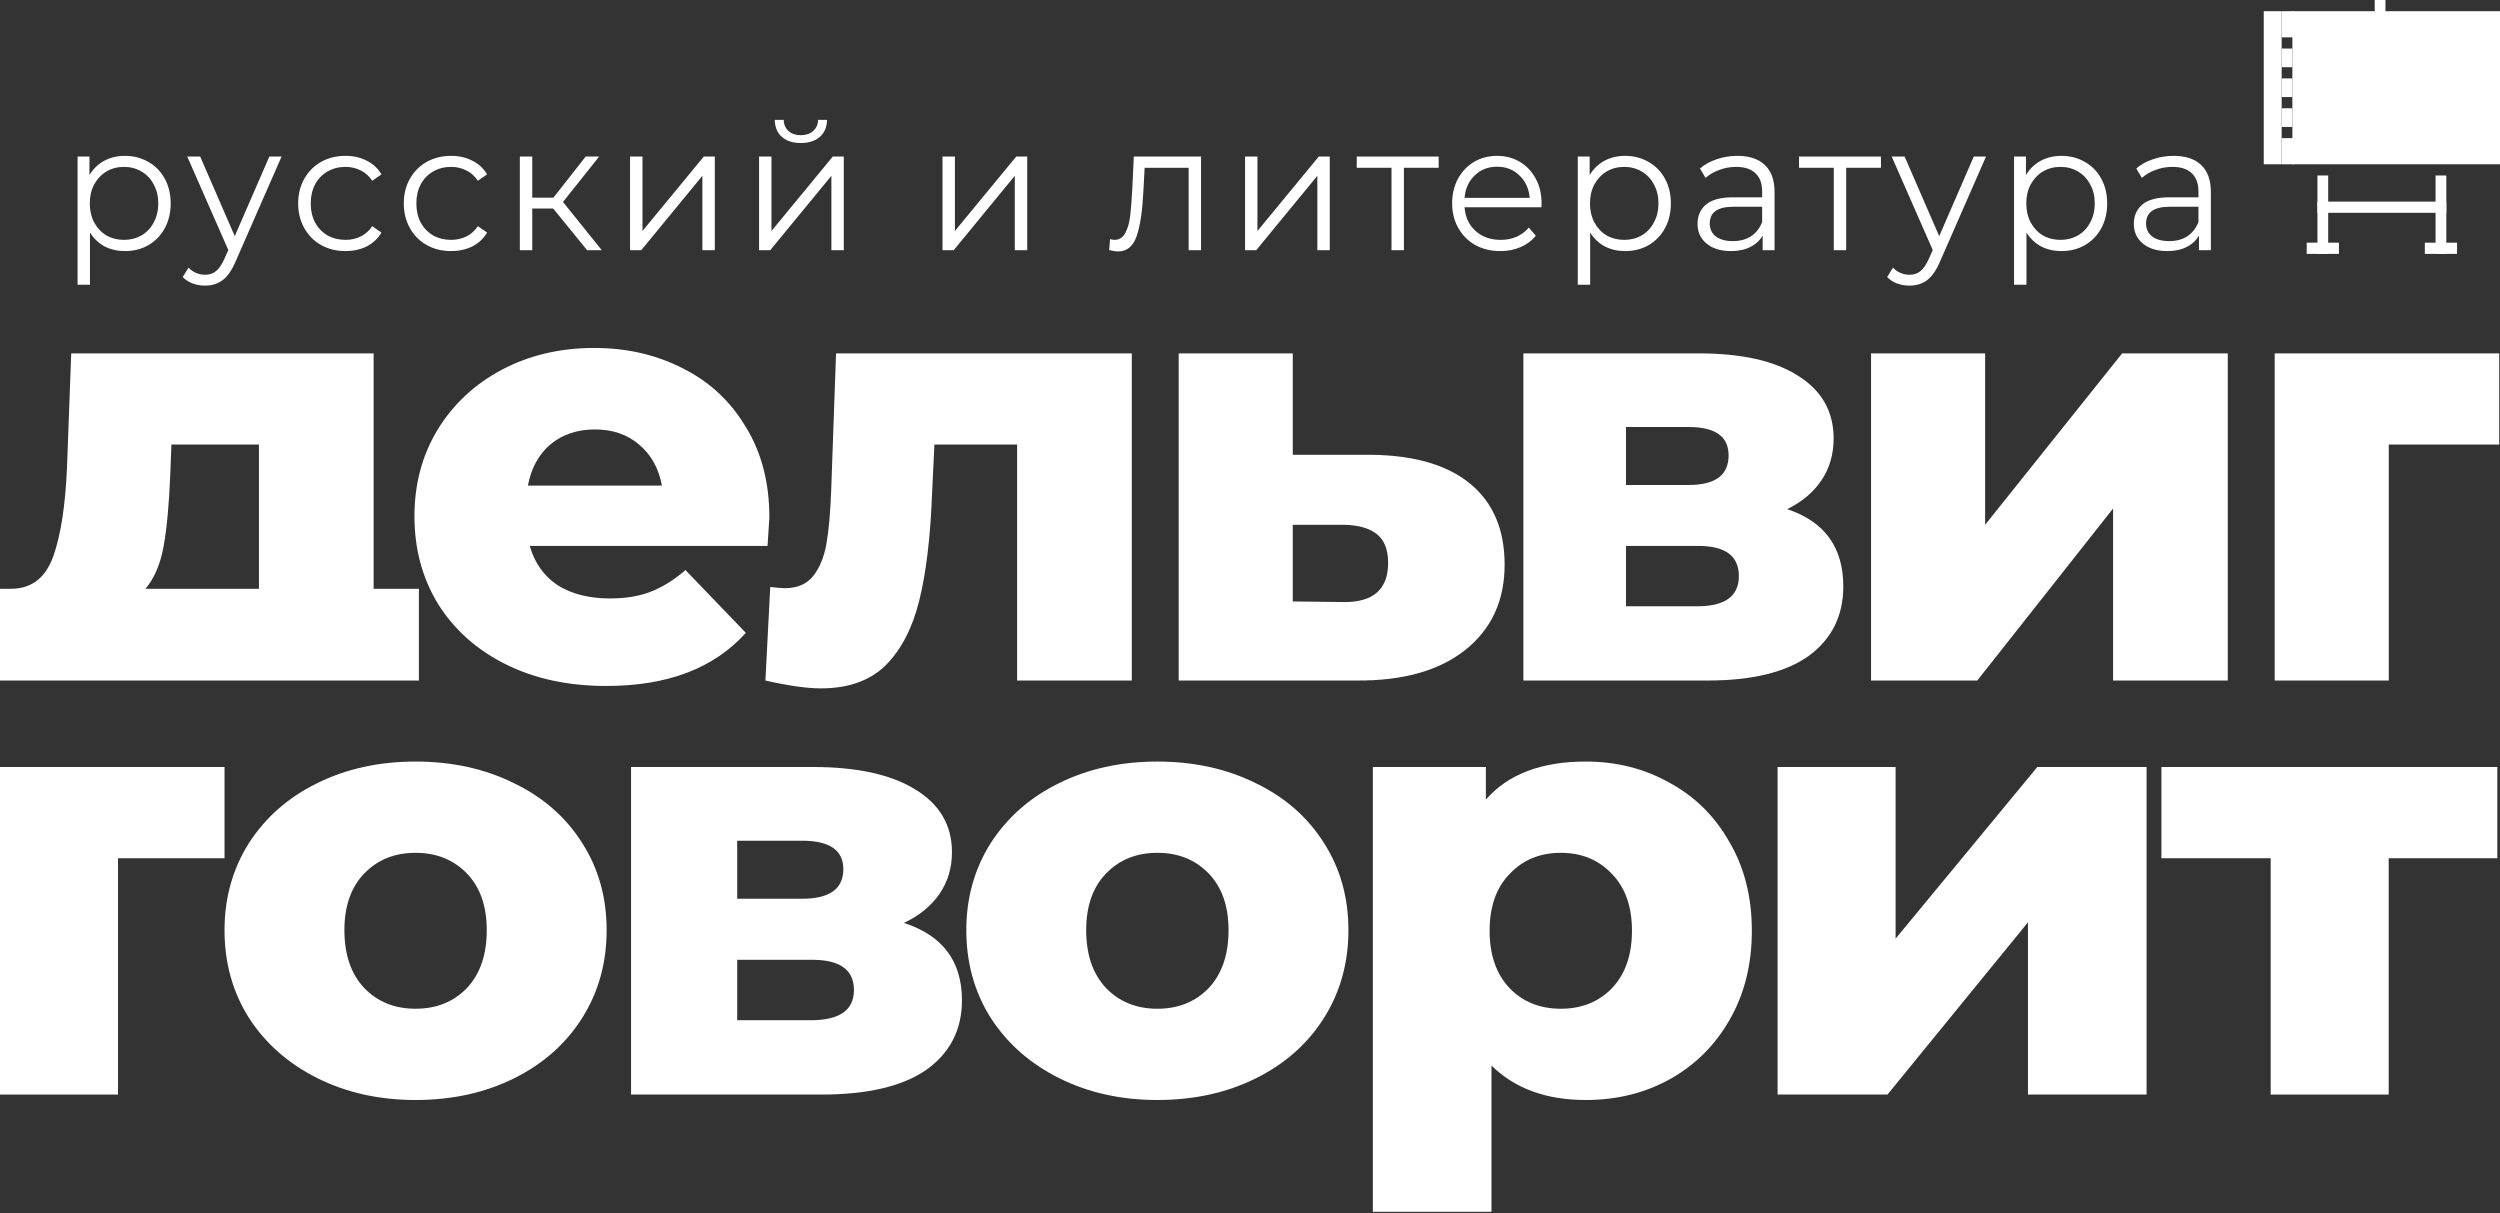
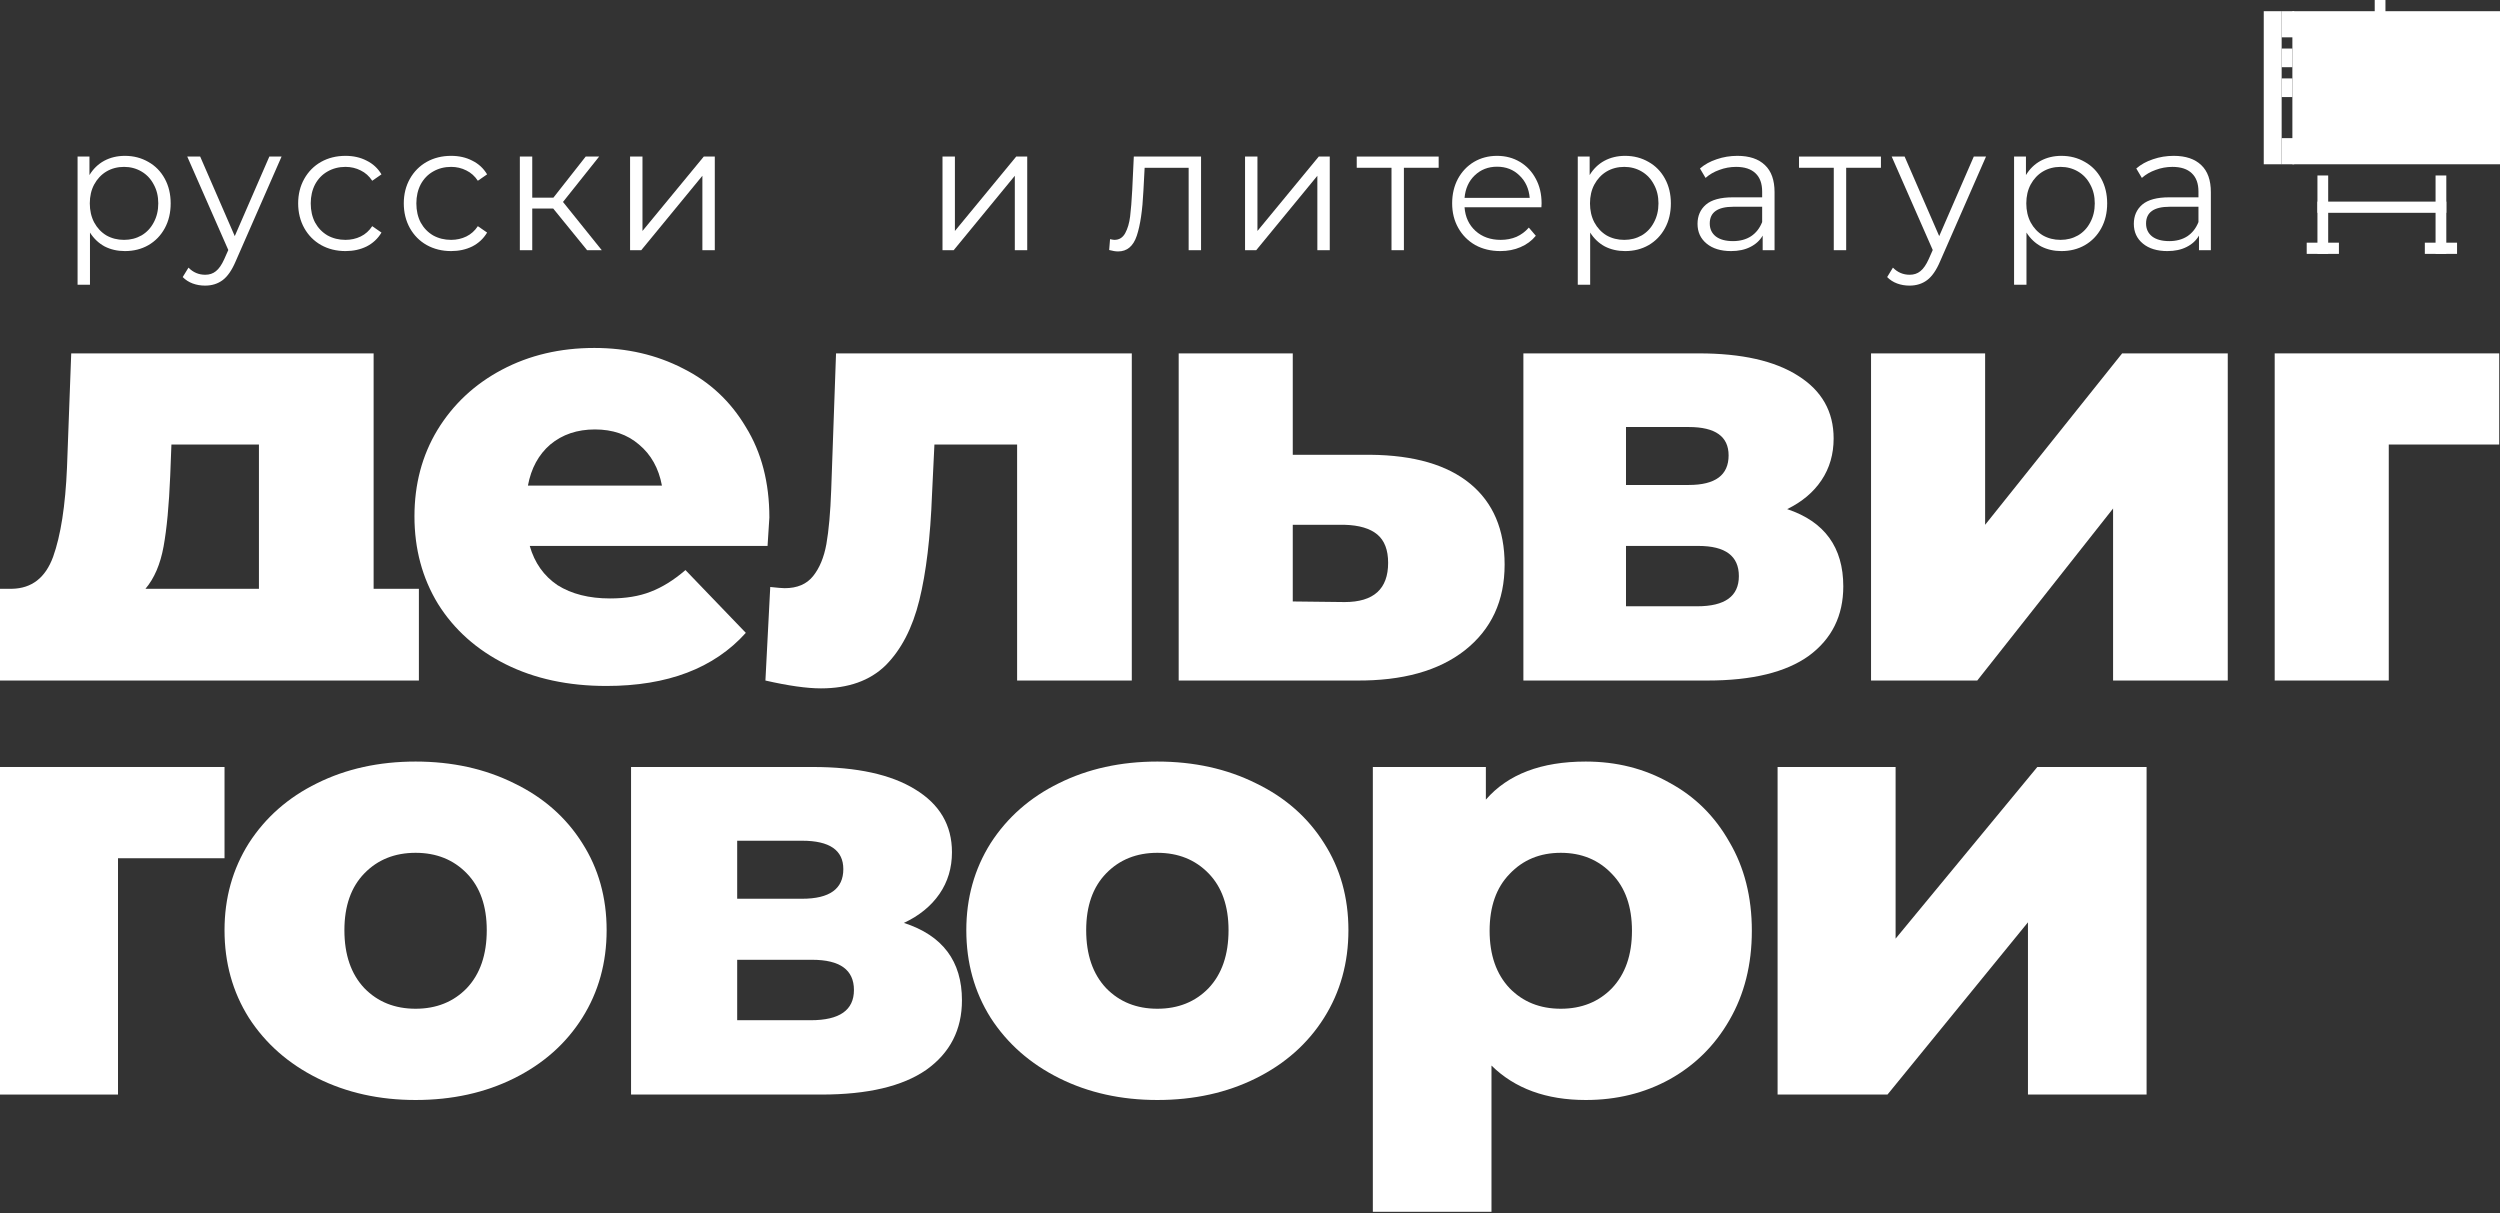
<svg xmlns="http://www.w3.org/2000/svg" width="709" height="344" viewBox="0 0 709 344" fill="none">
  <rect x="0" y="0" width="709" height="344" fill="#333333" stroke="none" />
  <path d="M118.797 166.979V192.998H88.67H30.298H0V166.979H3.424C9.015 166.865 12.895 163.841 15.064 157.907C17.232 151.859 18.544 143.414 19.001 132.573L20.199 100.22H105.959V166.979H118.797ZM48.272 134.969C47.929 143.3 47.302 149.976 46.389 154.997C45.476 160.018 43.764 164.012 41.254 166.979H73.435V126.068H48.614L48.272 134.969Z" fill="white" />
  <path d="M218.192 146.78C218.192 147.009 218.021 149.69 217.678 154.826H150.235C151.604 159.619 154.229 163.328 158.109 165.952C162.103 168.463 167.067 169.718 173.001 169.718C177.452 169.718 181.275 169.09 184.47 167.835C187.779 166.58 191.089 164.526 194.398 161.673L211.516 179.475C202.501 189.518 189.32 194.539 171.974 194.539C161.133 194.539 151.604 192.485 143.387 188.376C135.171 184.268 128.78 178.562 124.216 171.259C119.765 163.955 117.54 155.682 117.54 146.438C117.54 137.309 119.708 129.149 124.044 121.96C128.495 114.656 134.6 108.95 142.36 104.842C150.12 100.734 158.85 98.68 168.55 98.68C177.794 98.68 186.182 100.62 193.713 104.5C201.245 108.266 207.179 113.8 211.516 121.104C215.966 128.293 218.192 136.852 218.192 146.78ZM168.722 121.789C163.7 121.789 159.478 123.215 156.055 126.068C152.745 128.921 150.634 132.801 149.721 137.708H187.722C186.809 132.801 184.641 128.921 181.218 126.068C177.908 123.215 173.743 121.789 168.722 121.789Z" fill="white" />
  <path d="M320.977 100.22V192.998H288.453V126.068H265.002L264.317 140.276C263.861 152.372 262.663 162.358 260.723 170.232C258.783 178.106 255.587 184.268 251.137 188.719C246.686 193.055 240.581 195.223 232.821 195.223C228.827 195.223 223.577 194.482 217.072 192.998L218.442 166.466C220.496 166.694 221.865 166.808 222.55 166.808C226.088 166.808 228.77 165.667 230.595 163.385C232.421 161.102 233.677 158.078 234.361 154.312C235.046 150.432 235.502 145.297 235.731 138.906L237.1 100.22H320.977Z" fill="white" />
  <path d="M388.709 128.978C401.034 129.092 410.449 131.831 416.954 137.194C423.458 142.558 426.711 150.204 426.711 160.132C426.711 170.403 422.945 178.505 415.413 184.439C407.995 190.259 397.725 193.112 384.601 192.998H334.275V100.22H366.628V128.978H388.709ZM381.349 170.745C389.565 170.745 393.673 167.036 393.673 159.619C393.673 155.967 392.646 153.285 390.592 151.573C388.538 149.862 385.457 148.949 381.349 148.835H366.628V170.574L381.349 170.745Z" fill="white" />
  <path d="M506.837 144.384C517.45 147.922 522.757 155.225 522.757 166.295C522.757 174.625 519.505 181.187 513 185.98C506.495 190.659 496.909 192.998 484.242 192.998H432.033V100.22H481.846C493.942 100.22 503.3 102.331 509.919 106.554C516.652 110.776 520.018 116.71 520.018 124.356C520.018 128.807 518.877 132.744 516.595 136.167C514.312 139.591 511.06 142.33 506.837 144.384ZM461.133 137.537H478.936C486.467 137.537 490.233 134.741 490.233 129.149C490.233 123.786 486.467 121.104 478.936 121.104H461.133V137.537ZM481.332 171.943C489.206 171.943 493.143 169.09 493.143 163.385C493.143 157.679 489.32 154.826 481.674 154.826H461.133V171.943H481.332Z" fill="white" />
  <path d="M530.627 100.22H562.98V148.835L601.837 100.22H631.793V192.998H599.269V144.213L560.754 192.998H530.627V100.22Z" fill="white" />
  <path d="M708.779 126.068H677.454V192.998H645.102V100.22H708.779V126.068Z" fill="white" />
  <path d="M63.675 243.399H33.466V310.416H0V217.518H63.675V243.399Z" fill="white" />
  <path d="M117.858 311.959C107.588 311.959 98.321 309.902 90.058 305.789C81.795 301.675 75.302 295.962 70.581 288.649C65.977 281.336 63.675 273.052 63.675 263.796C63.675 254.655 65.977 246.428 70.581 239.115C75.302 231.802 81.736 226.146 89.881 222.147C98.144 218.033 107.47 215.977 117.858 215.977C128.246 215.977 137.571 218.033 145.835 222.147C154.098 226.146 160.531 231.802 165.135 239.115C169.739 246.314 172.041 254.541 172.041 263.796C172.041 273.052 169.739 281.336 165.135 288.649C160.531 295.962 154.098 301.675 145.835 305.789C137.571 309.902 128.246 311.959 117.858 311.959ZM117.858 286.078C123.76 286.078 128.6 284.136 132.377 280.251C136.155 276.251 138.044 270.767 138.044 263.796C138.044 256.941 136.155 251.57 132.377 247.685C128.6 243.8 123.76 241.858 117.858 241.858C111.956 241.858 107.116 243.8 103.338 247.685C99.561 251.57 97.672 256.941 97.672 263.796C97.672 270.767 99.561 276.251 103.338 280.251C107.116 284.136 111.956 286.078 117.858 286.078Z" fill="white" />
  <path d="M256.343 261.74C267.321 265.282 272.81 272.595 272.81 283.679C272.81 292.02 269.446 298.59 262.718 303.389C255.989 308.074 246.073 310.417 232.97 310.417H178.966V217.519H230.491C243.004 217.519 252.684 219.633 259.53 223.861C266.495 228.089 269.977 234.03 269.977 241.686C269.977 246.142 268.797 250.085 266.436 253.513C264.075 256.941 260.711 259.683 256.343 261.74ZM209.066 254.884H227.481C235.272 254.884 239.167 252.084 239.167 246.485C239.167 241.115 235.272 238.43 227.481 238.43H209.066V254.884ZM229.96 289.335C238.105 289.335 242.178 286.478 242.178 280.765C242.178 275.052 238.223 272.195 230.314 272.195H209.066V289.335H229.96Z" fill="white" />
  <path d="M328.229 311.959C317.959 311.959 308.692 309.902 300.429 305.789C292.166 301.675 285.673 295.962 280.951 288.649C276.348 281.336 274.046 273.052 274.046 263.796C274.046 254.655 276.348 246.428 280.951 239.115C285.673 231.802 292.107 226.146 300.252 222.147C308.515 218.033 317.841 215.977 328.229 215.977C338.617 215.977 347.942 218.033 356.205 222.147C364.469 226.146 370.902 231.802 375.506 239.115C380.11 246.314 382.412 254.541 382.412 263.796C382.412 273.052 380.11 281.336 375.506 288.649C370.902 295.962 364.469 301.675 356.205 305.789C347.942 309.902 338.617 311.959 328.229 311.959ZM328.229 286.078C334.131 286.078 338.971 284.136 342.748 280.251C346.526 276.251 348.414 270.767 348.414 263.796C348.414 256.941 346.526 251.57 342.748 247.685C338.971 243.8 334.131 241.858 328.229 241.858C322.326 241.858 317.486 243.8 313.709 247.685C309.932 251.57 308.043 256.941 308.043 263.796C308.043 270.767 309.932 276.251 313.709 280.251C317.486 284.136 322.326 286.078 328.229 286.078Z" fill="white" />
  <path d="M449.722 215.977C458.458 215.977 466.367 217.976 473.449 221.975C480.65 225.86 486.316 231.459 490.448 238.772C494.697 245.971 496.822 254.37 496.822 263.968C496.822 273.566 494.697 282.022 490.448 289.335C486.316 296.533 480.65 302.132 473.449 306.132C466.367 310.017 458.458 311.959 449.722 311.959C438.508 311.959 429.595 308.703 422.985 302.19V343.668H389.337V217.519H421.391V226.775C427.648 219.576 437.091 215.977 449.722 215.977ZM442.639 286.078C448.542 286.078 453.382 284.136 457.159 280.251C460.937 276.251 462.825 270.824 462.825 263.968C462.825 257.112 460.937 251.741 457.159 247.856C453.382 243.857 448.542 241.858 442.639 241.858C436.737 241.858 431.897 243.857 428.12 247.856C424.342 251.741 422.454 257.112 422.454 263.968C422.454 270.824 424.342 276.251 428.12 280.251C431.897 284.136 436.737 286.078 442.639 286.078Z" fill="white" />
  <path d="M504.125 217.519H537.591V266.196L577.785 217.519H608.772V310.417H575.129V261.568L535.289 310.417H504.125V217.519Z" fill="white" />
-   <path d="M708.24 243.4H677.431V310.417H643.965V243.4H612.978V217.519H708.24V243.4Z" fill="white" />
  <path d="M35.425 44.198C37.868 44.198 40.081 44.77 42.062 45.914C44.044 47.025 45.596 48.606 46.719 50.66C47.842 52.712 48.403 55.052 48.403 57.677C48.403 60.336 47.842 62.691 46.719 64.744C45.596 66.797 44.044 68.396 42.062 69.54C40.114 70.651 37.901 71.206 35.425 71.206C33.311 71.206 31.395 70.769 29.678 69.894C27.994 68.985 26.607 67.672 25.517 65.956V80.748H22V44.4H25.369V49.65C26.425 47.9 27.812 46.553 29.53 45.611C31.28 44.669 33.245 44.198 35.425 44.198ZM35.177 68.026C36.993 68.026 38.644 67.605 40.13 66.764C41.617 65.889 42.772 64.66 43.598 63.078C44.457 61.497 44.886 59.696 44.886 57.677C44.886 55.657 44.457 53.874 43.598 52.325C42.772 50.744 41.617 49.515 40.13 48.64C38.644 47.765 36.993 47.328 35.177 47.328C33.327 47.328 31.66 47.765 30.174 48.64C28.721 49.515 27.565 50.744 26.706 52.325C25.88 53.874 25.468 55.657 25.468 57.677C25.468 59.696 25.88 61.497 26.706 63.078C27.565 64.66 28.721 65.889 30.174 66.764C31.66 67.605 33.327 68.026 35.177 68.026Z" fill="white" />
  <path d="M79.854 44.4L66.826 74.134C65.769 76.625 64.547 78.392 63.16 79.435C61.773 80.478 60.105 81 58.157 81C56.902 81 55.73 80.798 54.64 80.394C53.55 79.99 52.609 79.385 51.816 78.577L53.451 75.901C54.772 77.247 56.357 77.921 58.206 77.921C59.395 77.921 60.403 77.584 61.228 76.911C62.087 76.238 62.879 75.094 63.606 73.478L64.745 70.903L53.104 44.4H56.77L66.578 66.966L76.386 44.4H79.854Z" fill="white" />
  <path d="M97.983 71.206C95.407 71.206 93.095 70.634 91.048 69.49C89.033 68.346 87.448 66.747 86.292 64.694C85.136 62.607 84.558 60.268 84.558 57.677C84.558 55.085 85.136 52.763 86.292 50.71C87.448 48.657 89.033 47.058 91.048 45.914C93.095 44.77 95.407 44.198 97.983 44.198C100.229 44.198 102.227 44.652 103.977 45.561C105.76 46.436 107.164 47.731 108.187 49.448L105.562 51.265C104.703 49.953 103.614 48.977 102.293 48.337C100.972 47.664 99.535 47.328 97.983 47.328C96.1 47.328 94.4 47.765 92.881 48.64C91.394 49.482 90.222 50.693 89.364 52.275C88.538 53.857 88.125 55.657 88.125 57.677C88.125 59.73 88.538 61.547 89.364 63.129C90.222 64.677 91.394 65.889 92.881 66.764C94.4 67.605 96.1 68.026 97.983 68.026C99.535 68.026 100.972 67.706 102.293 67.067C103.614 66.427 104.703 65.451 105.562 64.139L108.187 65.956C107.164 67.672 105.76 68.985 103.977 69.894C102.194 70.769 100.196 71.206 97.983 71.206Z" fill="white" />
  <path d="M127.937 71.206C125.361 71.206 123.05 70.634 121.002 69.49C118.988 68.346 117.402 66.747 116.246 64.694C115.091 62.607 114.513 60.268 114.513 57.677C114.513 55.085 115.091 52.763 116.246 50.71C117.402 48.657 118.988 47.058 121.002 45.914C123.05 44.77 125.361 44.198 127.937 44.198C130.183 44.198 132.181 44.652 133.931 45.561C135.714 46.436 137.118 47.731 138.142 49.448L135.516 51.265C134.658 49.953 133.568 48.977 132.247 48.337C130.926 47.664 129.489 47.328 127.937 47.328C126.055 47.328 124.354 47.765 122.835 48.64C121.349 49.482 120.176 50.693 119.318 52.275C118.492 53.857 118.079 55.657 118.079 57.677C118.079 59.73 118.492 61.547 119.318 63.129C120.176 64.677 121.349 65.889 122.835 66.764C124.354 67.605 126.055 68.026 127.937 68.026C129.489 68.026 130.926 67.706 132.247 67.067C133.568 66.427 134.658 65.451 135.516 64.139L138.142 65.956C137.118 67.672 135.714 68.985 133.931 69.894C132.148 70.769 130.15 71.206 127.937 71.206Z" fill="white" />
  <path d="M156.89 59.141H150.946V70.954H147.429V44.4H150.946V56.061H156.94L166.104 44.4H169.918L159.664 57.273L170.662 70.954H166.5L156.89 59.141Z" fill="white" />
  <path d="M178.689 44.4H182.206V65.502L199.594 44.4H202.715V70.954H199.197V49.852L181.86 70.954H178.689V44.4Z" fill="white" />
-   <path d="M215.271 44.4H218.788V65.502L236.175 44.4H239.296V70.954H235.779V49.852L218.441 70.954H215.271V44.4ZM227.11 40.563C224.865 40.563 223.081 39.991 221.76 38.846C220.439 37.702 219.762 36.087 219.729 34H222.256C222.289 35.313 222.751 36.373 223.643 37.181C224.534 37.955 225.69 38.342 227.11 38.342C228.53 38.342 229.686 37.955 230.578 37.181C231.503 36.373 231.981 35.313 232.014 34H234.541C234.508 36.087 233.814 37.702 232.46 38.846C231.139 39.991 229.356 40.563 227.11 40.563Z" fill="white" />
  <path d="M267.294 44.4H270.811V65.502L288.199 44.4H291.32V70.954H287.802V49.852L270.465 70.954H267.294V44.4Z" fill="white" />
  <path d="M340.618 44.4V70.954H337.101V47.58H324.618L324.271 54.143C324.007 59.662 323.38 63.903 322.389 66.865C321.398 69.826 319.631 71.307 317.088 71.307C316.395 71.307 315.553 71.173 314.562 70.903L314.81 67.824C315.404 67.959 315.817 68.026 316.048 68.026C317.402 68.026 318.426 67.386 319.119 66.107C319.813 64.829 320.275 63.247 320.506 61.362C320.738 59.477 320.936 56.987 321.101 53.89L321.547 44.4H340.618Z" fill="white" />
  <path d="M353.094 44.4H356.611V65.502L373.998 44.4H377.119V70.954H373.602V49.852L356.264 70.954H353.094V44.4Z" fill="white" />
  <path d="M408.004 47.58H398.146V70.954H394.629V47.58H384.771V44.4H408.004V47.58Z" fill="white" />
  <path d="M437.144 58.787H415.347C415.546 61.547 416.586 63.785 418.468 65.502C420.351 67.184 422.728 68.026 425.601 68.026C427.22 68.026 428.706 67.74 430.06 67.168C431.414 66.562 432.586 65.687 433.577 64.542L435.558 66.865C434.403 68.278 432.949 69.355 431.199 70.096C429.482 70.836 427.583 71.206 425.502 71.206C422.827 71.206 420.45 70.634 418.369 69.49C416.322 68.312 414.72 66.696 413.564 64.643C412.408 62.59 411.83 60.268 411.83 57.677C411.83 55.085 412.375 52.763 413.465 50.71C414.588 48.657 416.107 47.058 418.022 45.914C419.971 44.77 422.15 44.198 424.561 44.198C426.972 44.198 429.135 44.77 431.051 45.914C432.966 47.058 434.469 48.657 435.558 50.71C436.648 52.729 437.193 55.052 437.193 57.677L437.144 58.787ZM424.561 47.277C422.051 47.277 419.938 48.102 418.221 49.751C416.536 51.366 415.579 53.487 415.347 56.112H433.825C433.593 53.487 432.619 51.366 430.902 49.751C429.218 48.102 427.104 47.277 424.561 47.277Z" fill="white" />
  <path d="M460.88 44.198C463.324 44.198 465.536 44.77 467.518 45.914C469.499 47.025 471.051 48.606 472.174 50.66C473.297 52.712 473.858 55.052 473.858 57.677C473.858 60.336 473.297 62.691 472.174 64.744C471.051 66.797 469.499 68.396 467.518 69.54C465.569 70.651 463.357 71.206 460.88 71.206C458.766 71.206 456.851 70.769 455.134 69.894C453.449 68.985 452.062 67.672 450.972 65.956V80.748H447.455V44.4H450.824V49.65C451.881 47.9 453.268 46.553 454.985 45.611C456.735 44.669 458.7 44.198 460.88 44.198ZM460.632 68.026C462.449 68.026 464.1 67.605 465.586 66.764C467.072 65.889 468.228 64.66 469.053 63.078C469.912 61.497 470.341 59.696 470.341 57.677C470.341 55.657 469.912 53.874 469.053 52.325C468.228 50.744 467.072 49.515 465.586 48.64C464.1 47.765 462.449 47.328 460.632 47.328C458.783 47.328 457.115 47.765 455.629 48.64C454.176 49.515 453.02 50.744 452.161 52.325C451.336 53.874 450.923 55.657 450.923 57.677C450.923 59.696 451.336 61.497 452.161 63.078C453.02 64.66 454.176 65.889 455.629 66.764C457.115 67.605 458.783 68.026 460.632 68.026Z" fill="white" />
  <path d="M492.713 44.198C496.115 44.198 498.724 45.073 500.54 46.823C502.356 48.539 503.264 51.097 503.264 54.496V70.954H499.896V66.814C499.103 68.194 497.931 69.271 496.379 70.045C494.86 70.819 493.043 71.206 490.93 71.206C488.024 71.206 485.712 70.499 483.995 69.086C482.277 67.672 481.419 65.805 481.419 63.482C481.419 61.227 482.211 59.41 483.796 58.03C485.415 56.65 487.974 55.96 491.475 55.96H499.747V54.345C499.747 52.056 499.12 50.323 497.865 49.145C496.61 47.933 494.777 47.328 492.366 47.328C490.715 47.328 489.13 47.614 487.611 48.186C486.092 48.724 484.787 49.482 483.697 50.458L482.112 47.782C483.433 46.638 485.018 45.763 486.868 45.157C488.717 44.517 490.666 44.198 492.713 44.198ZM491.475 68.379C493.456 68.379 495.157 67.925 496.577 67.016C497.997 66.074 499.054 64.728 499.747 62.977V58.636H491.574C487.115 58.636 484.886 60.218 484.886 63.381C484.886 64.93 485.464 66.158 486.62 67.067C487.776 67.942 489.394 68.379 491.475 68.379Z" fill="white" />
  <path d="M533.433 47.58H523.575V70.954H520.058V47.58H510.2V44.4H533.433V47.58Z" fill="white" />
  <path d="M563.234 44.4L550.206 74.134C549.15 76.625 547.928 78.392 546.541 79.435C545.154 80.478 543.486 81 541.537 81C540.282 81 539.11 80.798 538.02 80.394C536.93 79.99 535.989 79.385 535.197 78.577L536.831 75.901C538.152 77.247 539.738 77.921 541.587 77.921C542.776 77.921 543.783 77.584 544.609 76.911C545.467 76.238 546.26 75.094 546.986 73.478L548.126 70.903L536.485 44.4H540.15L549.959 66.966L559.767 44.4H563.234Z" fill="white" />
  <path d="M584.615 44.198C587.059 44.198 589.272 44.77 591.253 45.914C593.235 47.025 594.787 48.606 595.91 50.66C597.033 52.712 597.594 55.052 597.594 57.677C597.594 60.336 597.033 62.691 595.91 64.744C594.787 66.797 593.235 68.396 591.253 69.54C589.305 70.651 587.092 71.206 584.615 71.206C582.502 71.206 580.586 70.769 578.869 69.894C577.185 68.985 575.798 67.672 574.708 65.956V80.748H571.191V44.4H574.559V49.65C575.616 47.9 577.003 46.553 578.721 45.611C580.471 44.669 582.436 44.198 584.615 44.198ZM584.368 68.026C586.184 68.026 587.835 67.605 589.321 66.764C590.808 65.889 591.963 64.66 592.789 63.078C593.648 61.497 594.077 59.696 594.077 57.677C594.077 55.657 593.648 53.874 592.789 52.325C591.963 50.744 590.808 49.515 589.321 48.64C587.835 47.765 586.184 47.328 584.368 47.328C582.518 47.328 580.851 47.765 579.365 48.64C577.911 49.515 576.756 50.744 575.897 52.325C575.071 53.874 574.659 55.657 574.659 57.677C574.659 59.696 575.071 61.497 575.897 63.078C576.756 64.66 577.911 65.889 579.365 66.764C580.851 67.605 582.518 68.026 584.368 68.026Z" fill="white" />
  <path d="M616.449 44.198C619.85 44.198 622.459 45.073 624.275 46.823C626.092 48.539 627 51.097 627 54.496V70.954H623.631V66.814C622.839 68.194 621.667 69.271 620.114 70.045C618.595 70.819 616.779 71.206 614.665 71.206C611.759 71.206 609.447 70.499 607.73 69.086C606.013 67.672 605.154 65.805 605.154 63.482C605.154 61.227 605.947 59.41 607.532 58.03C609.15 56.65 611.71 55.96 615.21 55.96H623.483V54.345C623.483 52.056 622.855 50.323 621.6 49.145C620.346 47.933 618.513 47.328 616.102 47.328C614.451 47.328 612.865 47.614 611.346 48.186C609.827 48.724 608.523 49.482 607.433 50.458L605.848 47.782C607.169 46.638 608.754 45.763 610.603 45.157C612.453 44.517 614.401 44.198 616.449 44.198ZM615.21 68.379C617.192 68.379 618.892 67.925 620.312 67.016C621.733 66.074 622.789 64.728 623.483 62.977V58.636H615.309C610.851 58.636 608.622 60.218 608.622 63.381C608.622 64.93 609.2 66.158 610.356 67.067C611.511 67.942 613.13 68.379 615.21 68.379Z" fill="white" />
  <path d="M673.47 0H676.515V5.294H673.47V0Z" fill="white" />
  <path d="M657.227 60.353V57.176H693.773V60.353H657.227Z" fill="white" />
  <path d="M654.182 72V68.823H663.318V72H654.182Z" fill="white" />
  <path d="M687.682 72V68.823H696.818V72H687.682Z" fill="white" />
  <path d="M690.727 49.765H693.773V72H690.727V49.765Z" fill="white" />
  <path d="M657.227 49.765H660.273V72H657.227V49.765Z" fill="white" />
  <path d="M709 3.176H650.121V46.588H709V3.176Z" fill="white" />
  <path d="M647.076 3.176H642V46.588H647.076V3.176Z" fill="white" />
  <path d="M650.629 3.176H647.076V10.588H650.629V3.176Z" fill="white" />
  <path d="M650.121 13.765H647.076V19.059H650.121V13.765Z" fill="white" />
  <path d="M650.121 22.235H647.076V27.529H650.121V22.235Z" fill="white" />
-   <path d="M650.121 30.706H647.076V36H650.121V30.706Z" fill="white" />
  <path d="M650.629 39.176H647.076V46.588H650.629V39.176Z" fill="white" />
</svg>